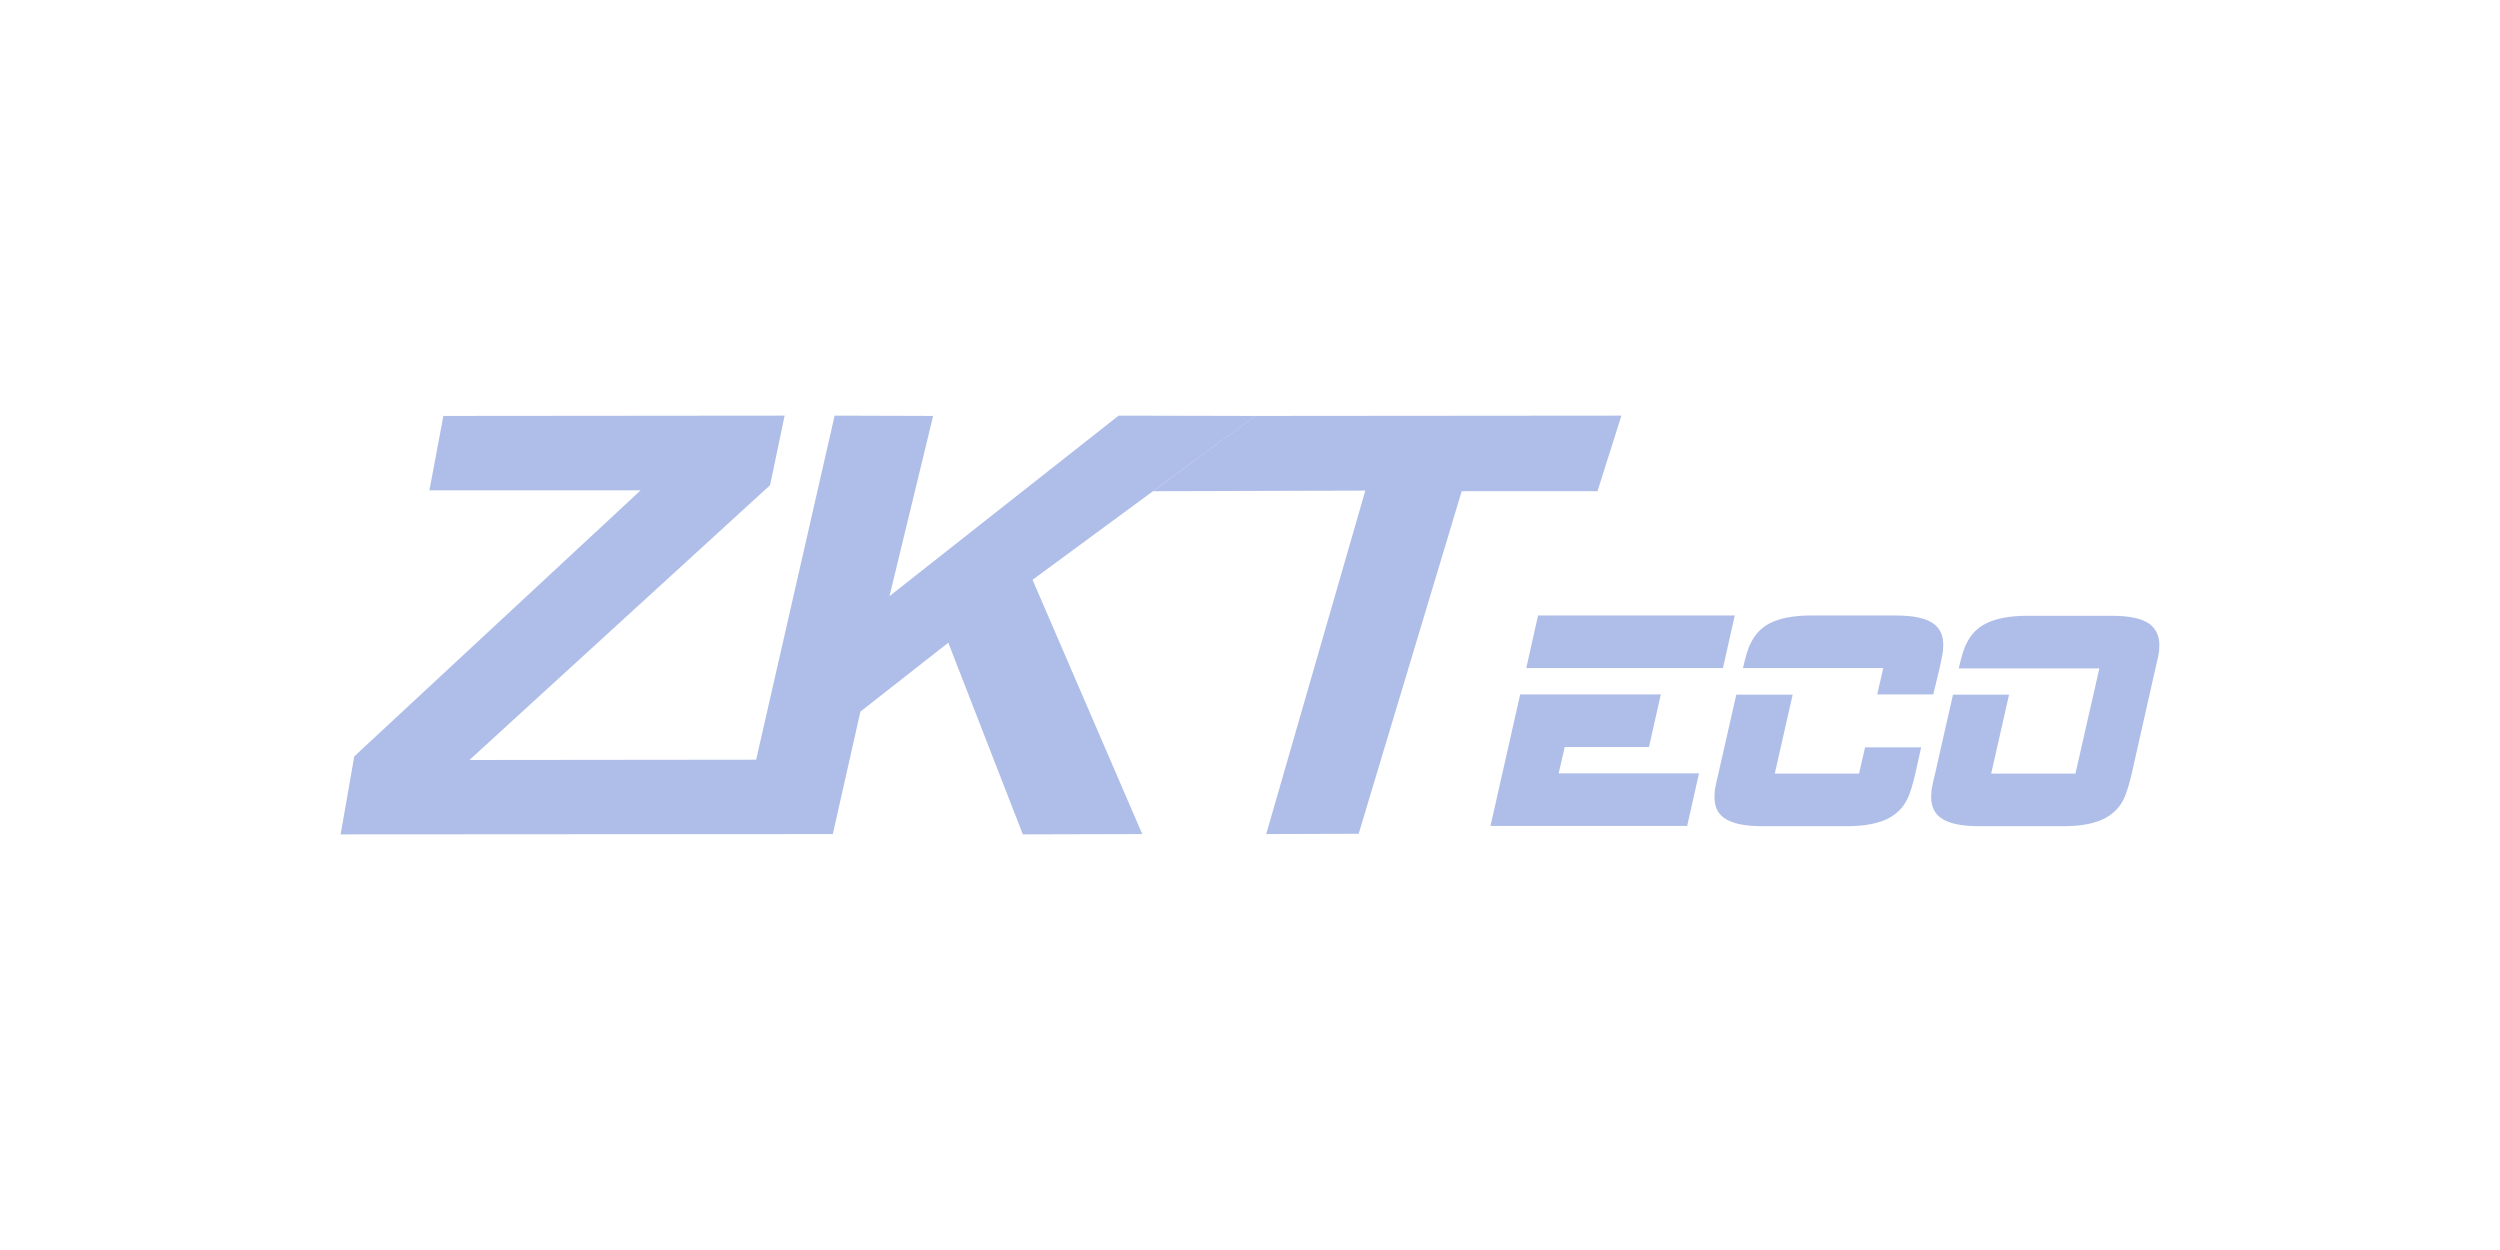
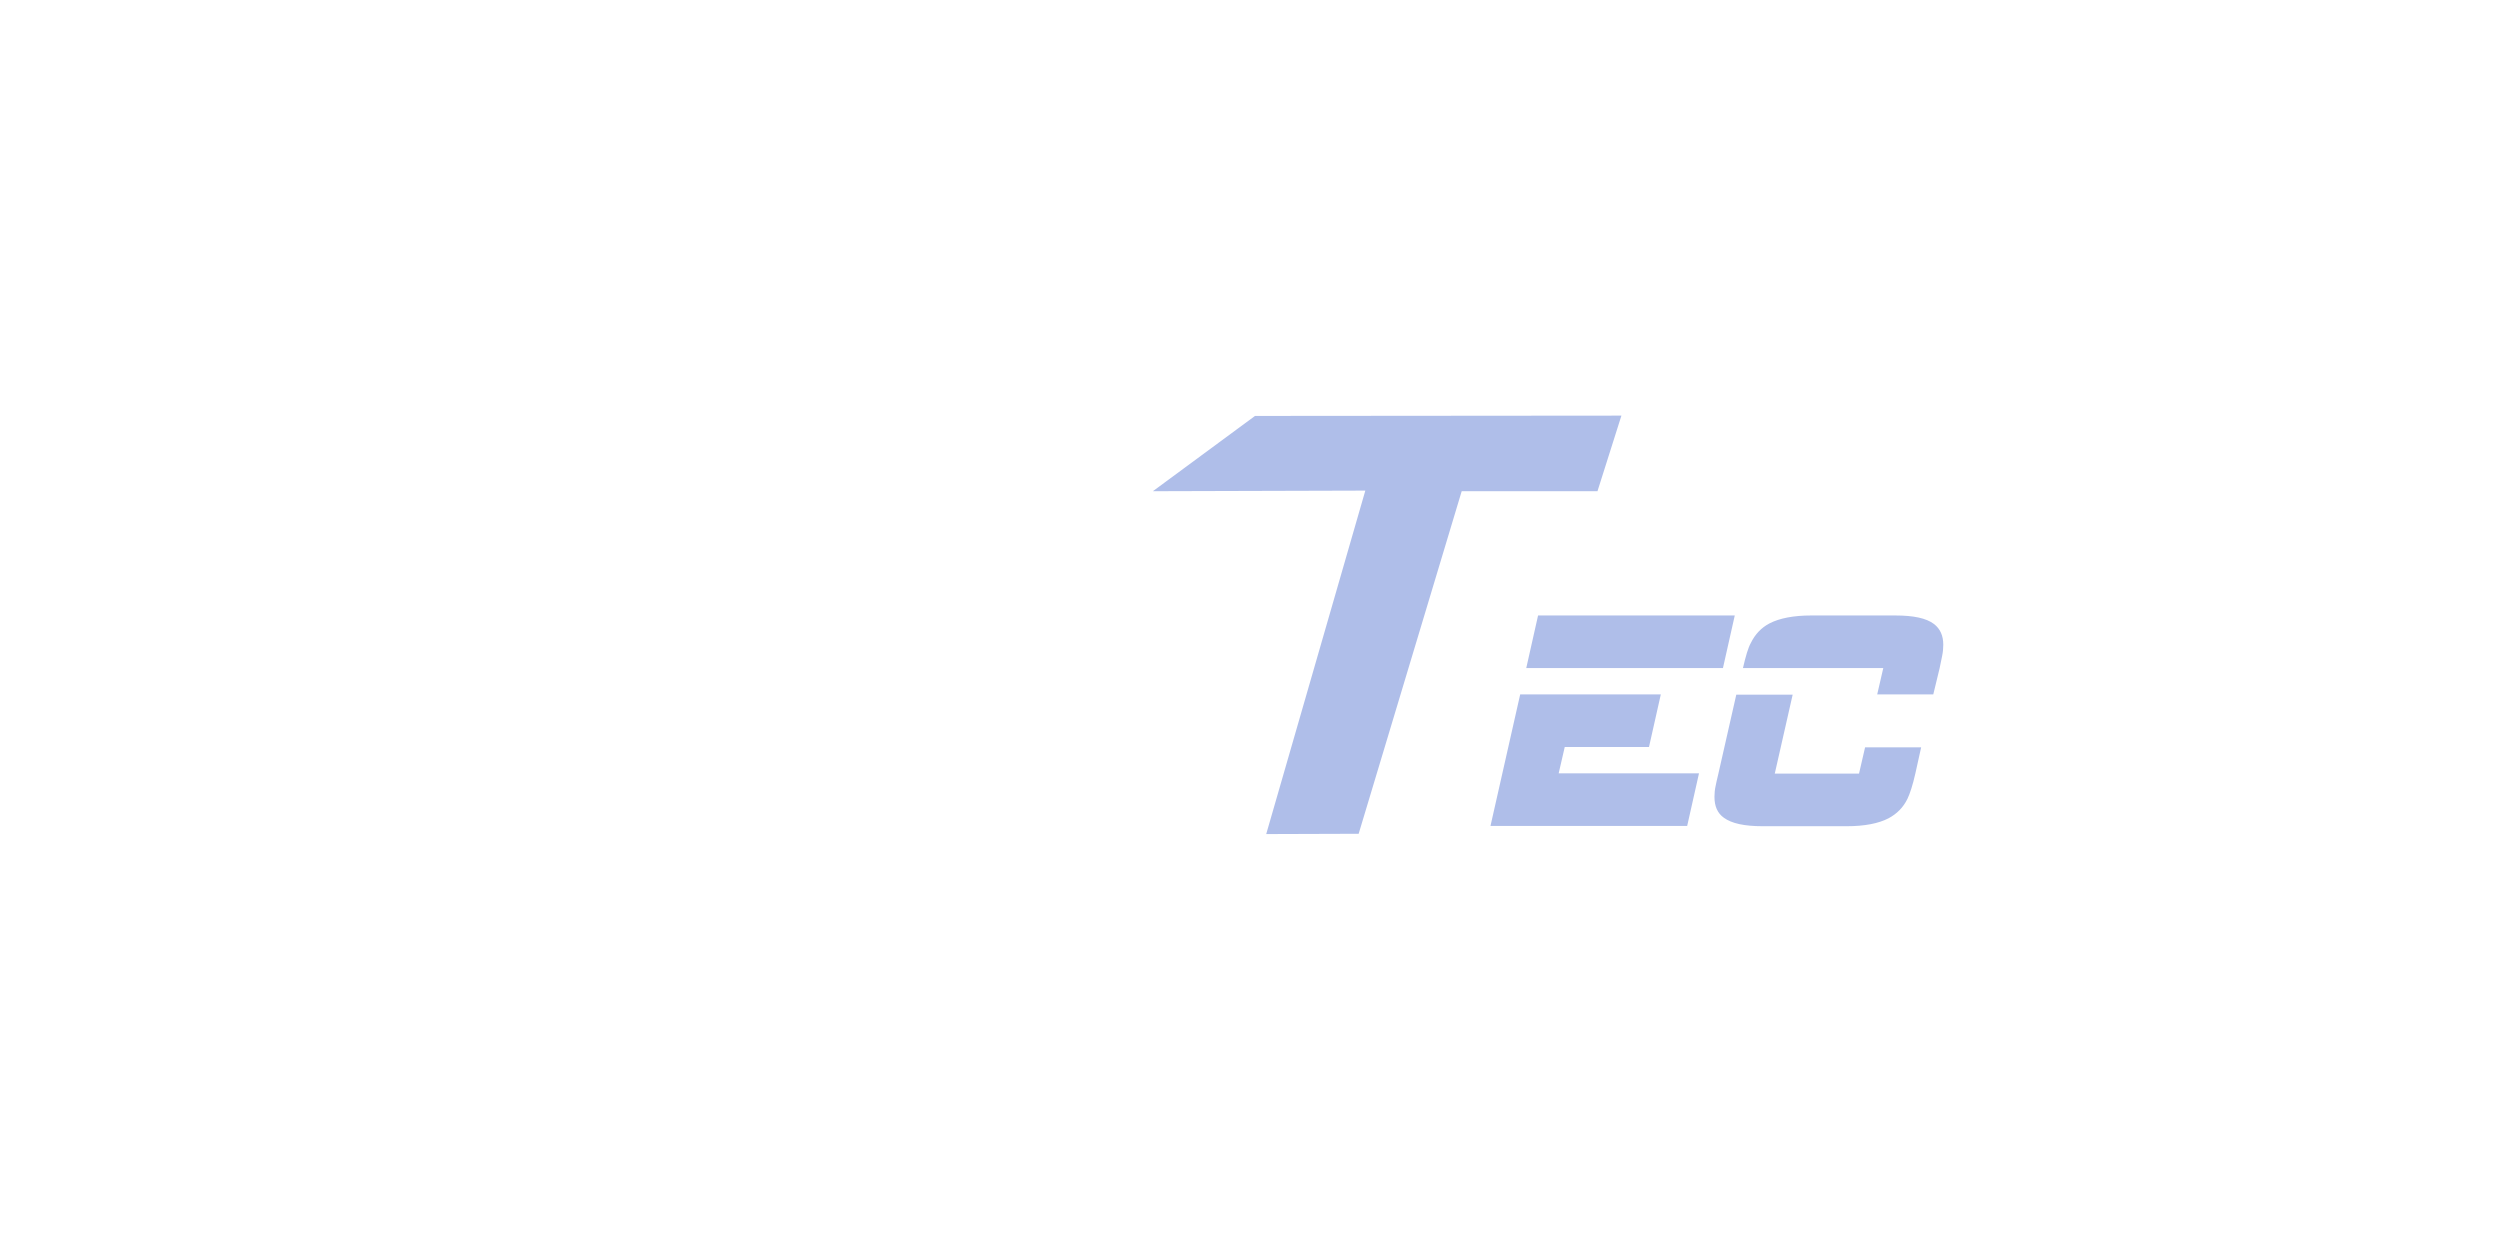
<svg xmlns="http://www.w3.org/2000/svg" width="800" height="400" viewBox="0 0 800 400" fill="none">
-   <path d="M401.697 133.097L330.414 185.536L365.522 266.903L327.311 267L303.453 205.66L275.327 227.719L266.502 266.903L109 267L113.364 242.038L205.014 156.897H137.416L141.878 133.097L251.081 133L246.426 155.253L150.218 243.199L241.965 243.103L267.084 133L298.603 133.097L284.638 190.76L357.958 133L401.697 133.097Z" fill="#AFBEE9" />
  <path d="M539.899 264.291H476.957L486.461 222.205H531.461L527.679 239.039H500.718L498.778 247.457H543.681L539.899 264.291ZM551.343 213.787H488.401L492.183 196.953H555.126L551.343 213.787Z" fill="#AFBEE9" />
  <path d="M612.928 247.456C612.055 251.326 611.182 253.938 610.406 255.583C609.049 258.389 607.012 260.421 604.296 261.872C601.096 263.517 596.635 264.388 591.01 264.388H564.048C558.229 264.388 554.156 263.517 551.634 261.678C549.598 260.227 548.628 258.002 548.628 255.003C548.628 253.938 548.725 252.681 549.016 251.423C549.113 250.842 549.404 249.585 549.888 247.553L555.611 222.301H573.65L567.927 247.553H594.889L596.829 239.136H614.771L612.928 247.456ZM618.65 222.204H600.708L602.648 213.787H557.744C558.617 210.014 559.393 207.304 560.266 205.756C561.624 202.951 563.66 200.822 566.279 199.468C569.479 197.823 573.94 196.952 579.566 196.952H606.527C612.346 196.952 616.419 197.823 618.844 199.661C620.881 201.209 621.85 203.434 621.85 206.337C621.85 207.401 621.754 208.659 621.463 210.014C621.366 210.497 621.075 211.852 620.687 213.787L618.65 222.204Z" fill="#AFBEE9" />
-   <path d="M682.175 247.457C681.302 251.23 680.429 253.939 679.653 255.584C678.295 258.389 676.258 260.421 673.543 261.872C670.342 263.517 665.881 264.388 660.353 264.388H633.392C627.573 264.388 623.499 263.517 620.978 261.679C619.038 260.228 617.971 258.002 617.971 255.003C617.971 253.939 618.068 252.681 618.359 251.423C618.456 250.843 618.747 249.585 619.232 247.553L624.954 222.301H642.896L637.174 247.553H664.136L671.797 213.884H626.797C627.67 210.111 628.445 207.402 629.318 205.854C630.676 203.048 632.713 200.919 635.428 199.565C638.629 197.92 643.09 197.049 648.715 197.049H675.677C681.496 197.049 685.569 197.92 687.994 199.758C689.933 201.306 691 203.532 691 206.434C691 207.498 690.903 208.756 690.612 210.111C690.515 210.594 690.224 211.949 689.739 213.884L682.175 247.457Z" fill="#AFBEE9" />
  <path d="M401.6 133.097L518.854 133L511.192 157.188H467.743L434.769 266.807L405.189 266.903L436.902 156.994L368.917 157.188L401.6 133.097Z" fill="#AFBEE9" />
</svg>